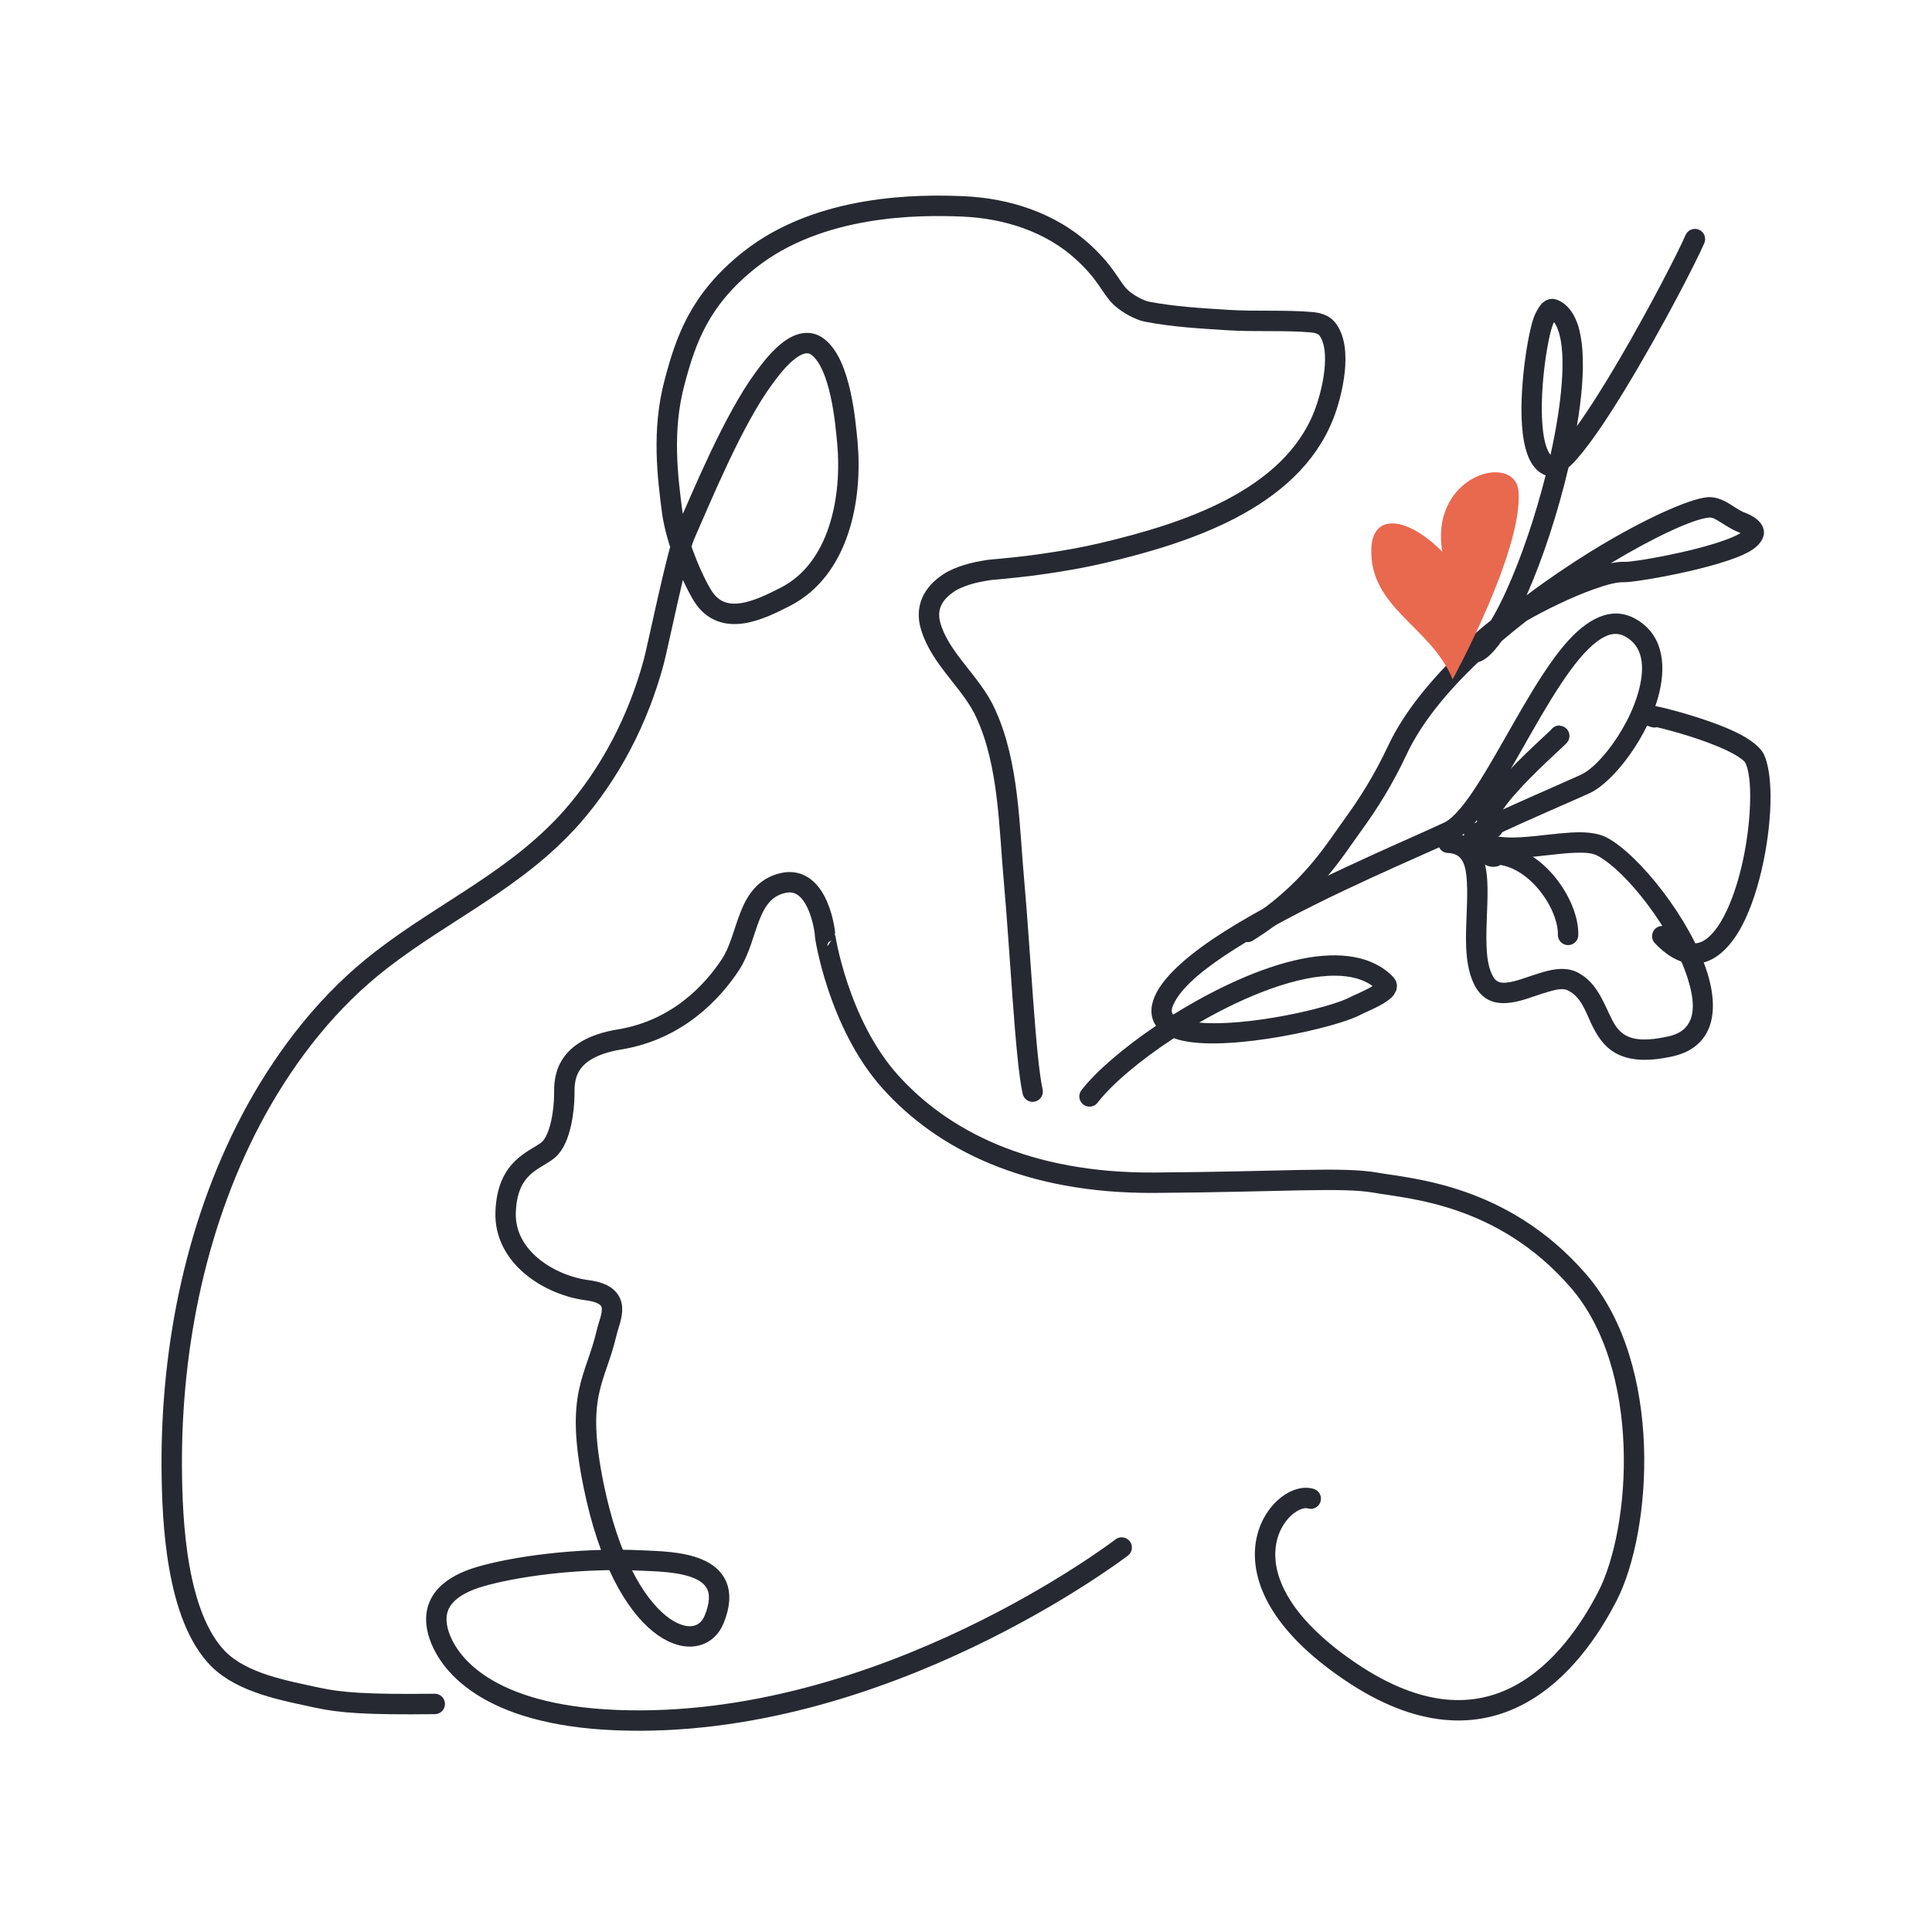
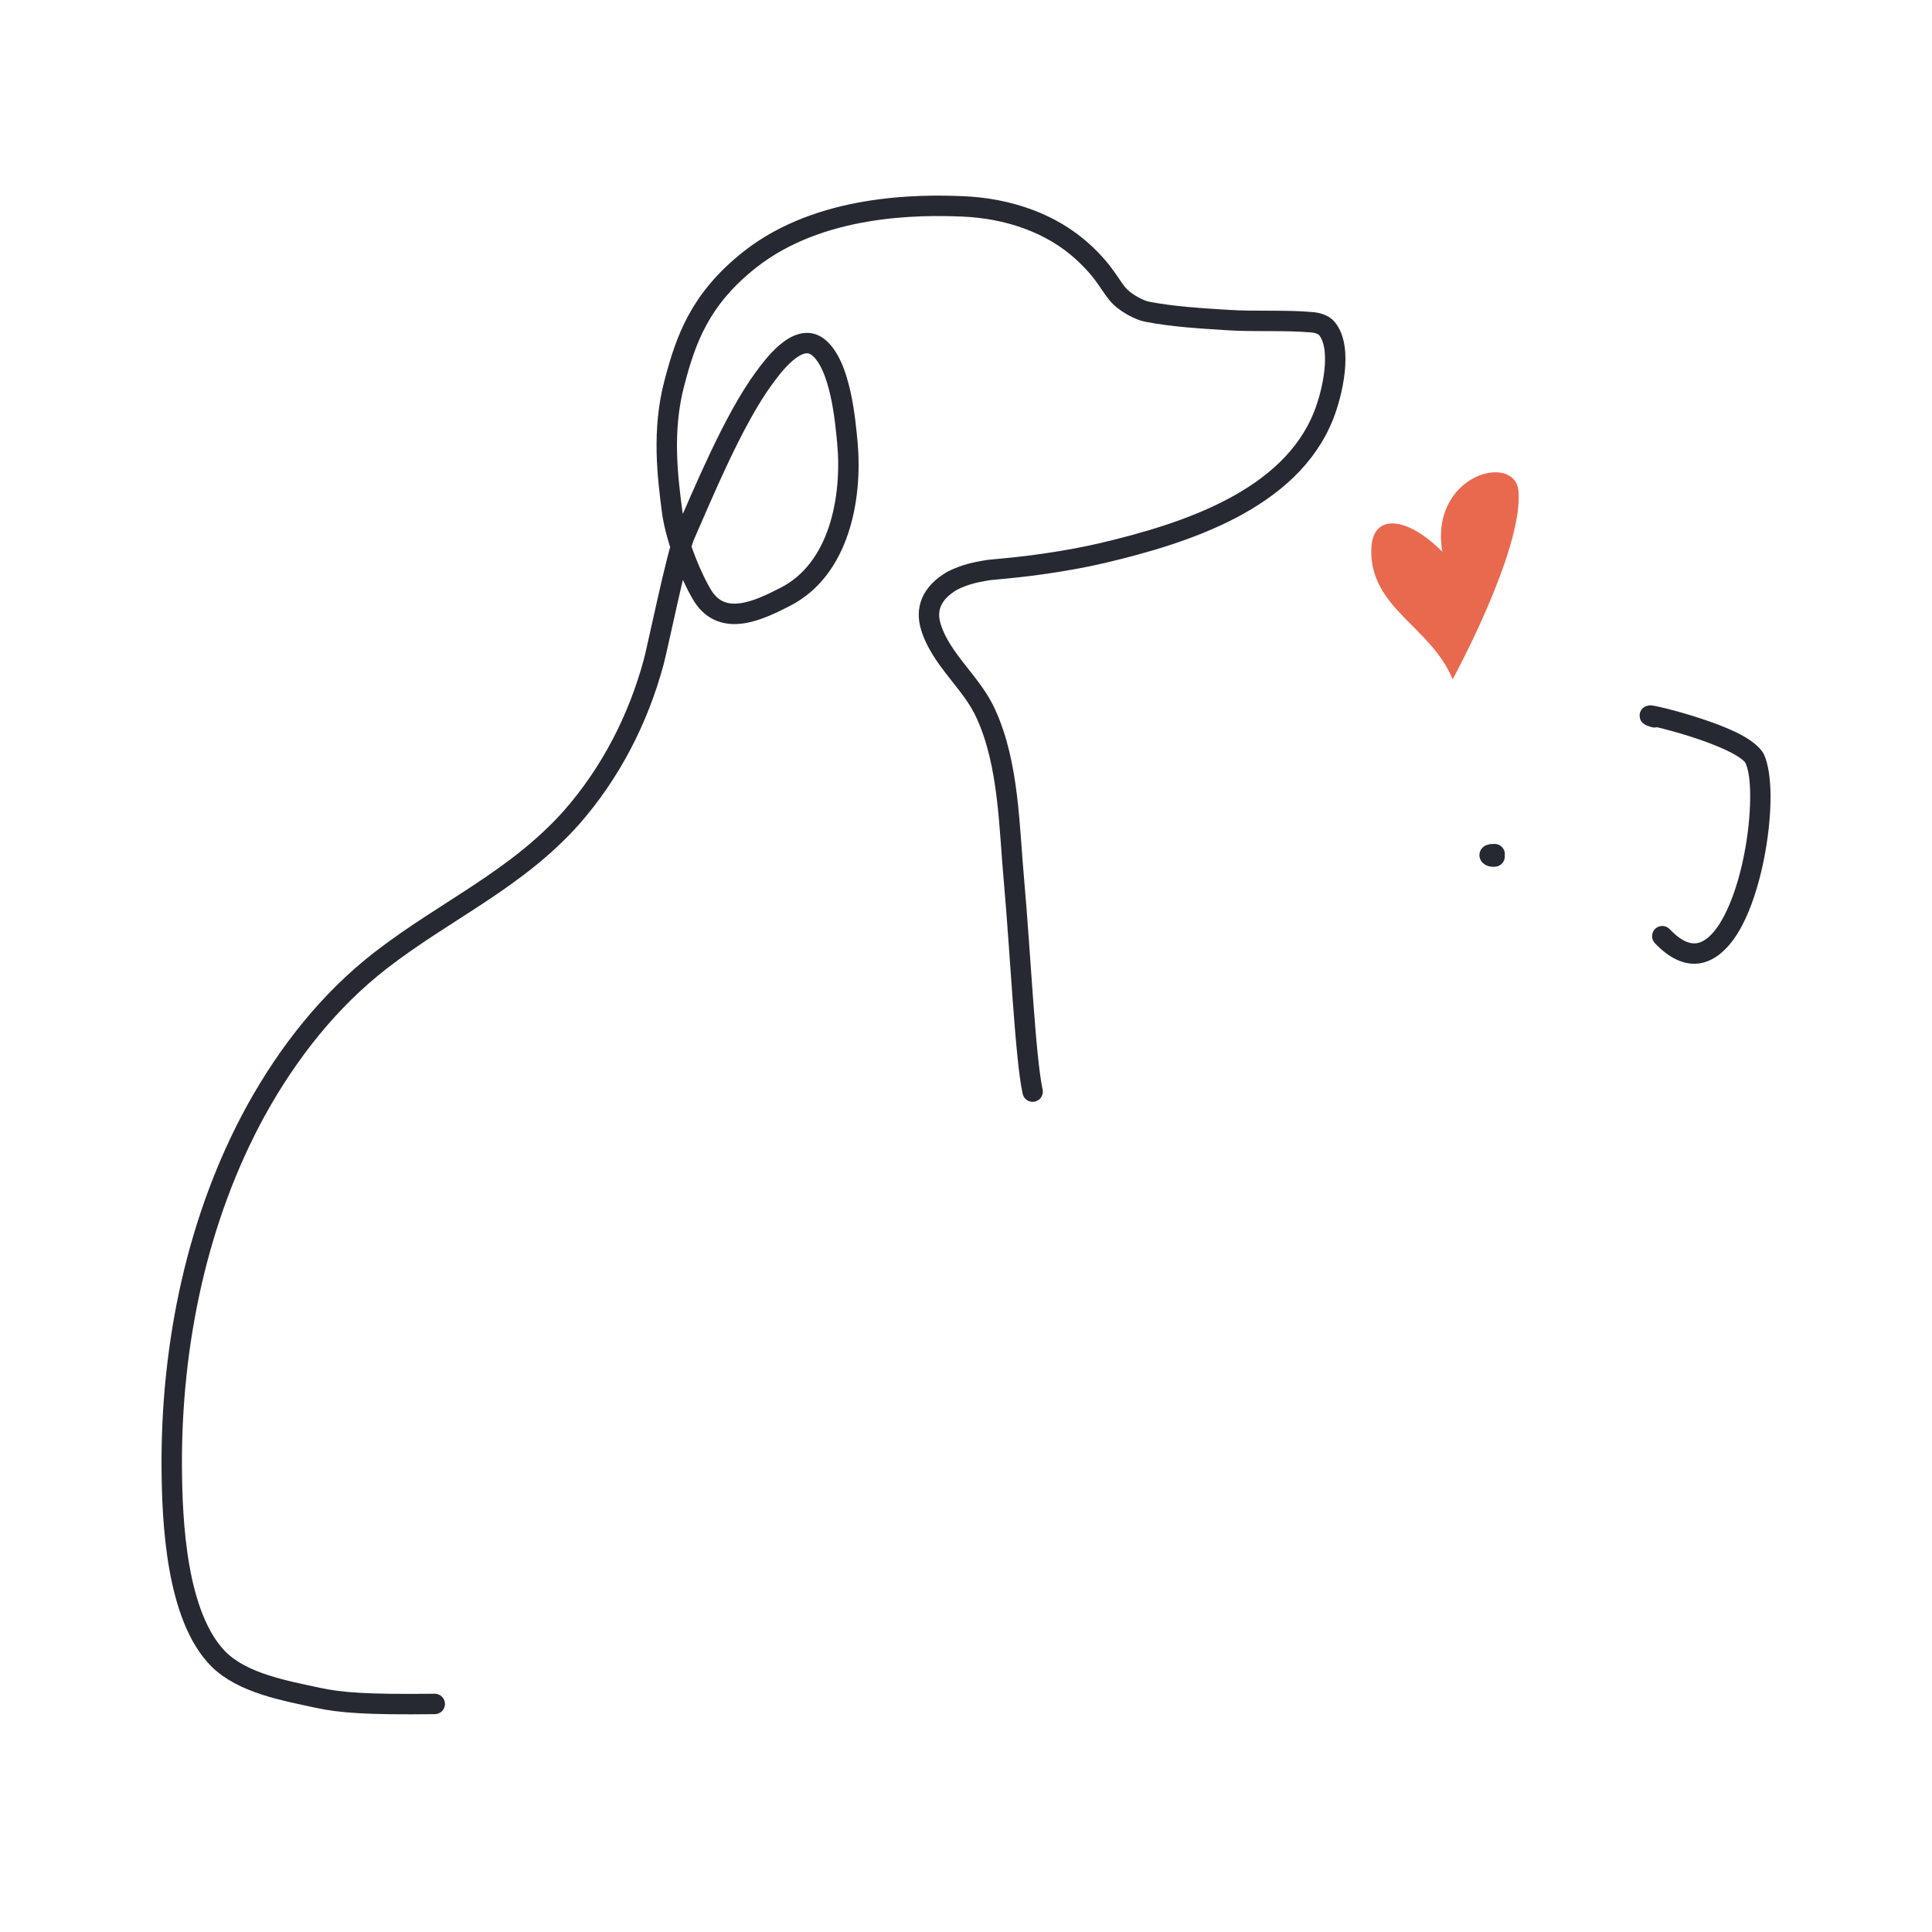
<svg xmlns="http://www.w3.org/2000/svg" xmlns:ns1="http://www.serif.com/" width="100%" height="100%" viewBox="0 0 473 473" xml:space="preserve" style="fill-rule:evenodd;clip-rule:evenodd;stroke-linecap:round;stroke-linejoin:round;stroke-miterlimit:1.5;">
  <g transform="matrix(1,0,0,1,-7907.06,0)">
    <g id="Ornement-floral" ns1:id="Ornement floral">        </g>
    <g id="Logo" transform="matrix(0.71,0,0,0.746,2331.54,-217.935)">
-       <rect x="7848" y="292" width="665" height="633" style="fill:none;" />
      <g transform="matrix(1.286,0,0,1.223,7407.47,125.708)">
        <g id="Filaire">
          <g>
            <g id="Chat" transform="matrix(0.874,0,0,0.874,-3111.11,-81.431)">
-               <path d="M4300,724C4300,724 4226.79,780.233 4145,777C4105.18,775.426 4092.98,759.457 4090.33,750.052C4087.54,740.137 4095.04,735.375 4103,733C4112.77,730.084 4132.67,727 4153,728C4161.95,728.44 4182.14,728.343 4175,746C4170.01,758.346 4147.33,750.838 4138,705C4132.22,676.581 4138.5,673 4142,658C4143.08,653.352 4147.23,646.455 4136,645C4124.77,643.545 4110.49,635.046 4111,621C4111.51,606.954 4120,605.265 4124,602C4128,598.735 4128.98,589.157 4129,585C4129.02,580.843 4128.42,570.891 4146,568C4163.58,565.109 4174.39,553.553 4180,545C4185.61,536.447 4184.77,522.656 4196,520C4207.23,517.344 4209.13,535.97 4209,536C4208.87,536.03 4213.02,563.192 4229,581C4244.98,598.808 4270.98,612.249 4310,612C4349.02,611.751 4367.59,610.151 4378,612C4388.41,613.849 4416.89,615.437 4440,642C4463.11,668.563 4459.51,718.581 4449,739C4438.49,759.419 4413.63,791.65 4370,762C4326.37,732.35 4348.76,706.145 4358,709" style="fill:none;stroke:rgb(39,41,50);stroke-width:6.26px;" />
-             </g>
+               </g>
            <g id="Chien" transform="matrix(-1.037,0,0,1.038,19459.8,-112.096)">
              <path d="M18164.5,521.296C18166.4,512.768 18167.7,484.848 18169.3,467.034C18170.6,452.899 18170.6,436.702 18176.6,423.608C18180.2,415.563 18188.2,409.662 18190.8,401.185C18192.3,396.383 18190.4,392.602 18186.3,389.86C18184.9,388.886 18183.2,388.253 18181.6,387.718C18179.7,387.109 18177.8,386.777 18175.8,386.447C18170.9,385.989 18166,385.529 18161.2,384.799C18156.1,384.048 18151.1,383.173 18146.2,382.006C18125.4,377.081 18097.8,368.428 18089.2,346.323C18087.1,341.007 18084.2,329.195 18088.4,324.041C18089.3,322.961 18090.9,322.523 18092.3,322.402C18099.5,321.78 18106.8,322.295 18114,321.834C18121,321.387 18128,321.004 18134.9,319.679C18136.8,319.313 18139.8,317.738 18141.7,315.992C18144.4,313.415 18145.2,309.985 18151.5,304.219C18159.8,296.616 18171.1,292.939 18182.5,292.451C18193.8,291.968 18219.4,291.861 18237.6,306.182C18250.6,316.438 18254.2,326.958 18257.1,337.963C18260.4,350.327 18258.9,362.256 18257.7,371.48C18256.6,379.16 18252.5,388.843 18249.7,393.307C18244.4,401.428 18234.9,396.656 18228.5,393.402C18214.4,386.237 18211.1,367.667 18212.4,353.552C18212.9,348.315 18214.1,333.383 18220,328.807C18225.3,324.66 18232.1,334.344 18233.9,336.771C18241.9,347.557 18250,367.338 18254.5,377.526C18256.5,382.216 18261.6,407.127 18262.5,410.307C18266.5,425.076 18273.6,438.884 18283.7,450.396C18298,466.487 18316.4,474.451 18333,487.305C18346.4,497.675 18357,511.203 18365.2,525.972C18380.6,553.937 18387.3,586.742 18387.1,618.491C18387,632.187 18386,656.953 18375,668.016C18368.7,674.258 18357.9,676.146 18349.3,678.015C18343.4,679.273 18336.8,679.801 18319.1,679.596" style="fill:none;stroke:rgb(39,41,50);stroke-width:5.28px;" />
            </g>
            <g id="Fleurs">
              <g transform="matrix(1.279,0.032,-0.032,1.28,293.8,-67.727)">
-                 <path d="M362.651,329.717C361.963,329.934 360.677,329.226 362.648,329.226C371.255,329.226 378.461,339.385 378.461,345.758" style="fill:none;stroke:rgb(39,41,50);stroke-width:4.28px;" />
+                 <path d="M362.651,329.717C361.963,329.934 360.677,329.226 362.648,329.226" style="fill:none;stroke:rgb(39,41,50);stroke-width:4.28px;" />
              </g>
              <g transform="matrix(1.279,0.032,-0.032,1.28,293.8,-67.727)">
-                 <path d="M362.153,323.735C355.782,321.989 376.039,304.069 375.586,304.069" style="fill:none;stroke:rgb(39,41,50);stroke-width:4.28px;" />
-               </g>
+                 </g>
              <g transform="matrix(1.279,0.032,-0.032,1.28,293.8,-67.727)">
-                 <path d="M292.613,366.956C292.31,366.557 292.072,366.129 291.901,365.673C291.344,364.191 291.398,362.289 292.573,359.939C294.596,355.892 299.733,351.336 306.387,346.873C321.102,337.002 343.264,327.201 351.917,322.875C352.882,322.392 353.842,321.466 354.851,320.266C356.63,318.151 358.457,315.221 360.343,311.91C365.293,303.218 370.593,291.994 376.1,285.123C380.771,279.297 385.805,276.634 390.705,279.084C396.385,281.924 397.71,287.919 396.302,294.515C394.386,303.488 387.361,313.391 382.255,315.944C379.947,317.098 368.219,322.448 362.538,325.393C363.045,325.497 363.582,325.563 364.139,325.605C366.328,325.77 368.809,325.513 371.301,325.191C374.557,324.77 377.83,324.236 380.581,324.196C382.76,324.165 384.654,324.459 386.096,325.18C392.902,328.583 404.037,341.844 407.823,352.947C409.489,357.834 409.697,362.335 407.989,365.588C406.75,367.947 404.548,369.771 401.023,370.652C395.18,372.113 391.522,371.6 389.013,370.264C386.414,368.88 384.933,366.546 383.662,363.997C382.436,361.539 381.516,358.785 378.806,357.43C377.704,356.879 376.333,357.255 374.868,357.698C372.807,358.321 370.625,359.279 368.589,359.849C364.91,360.88 361.662,360.648 359.545,357.472C358.052,355.233 357.384,352.171 357.164,348.782C356.875,344.335 357.328,339.28 356.981,335.191C356.704,331.918 356.089,329.23 352.873,329.23C352.054,329.23 351.341,328.768 350.982,328.091C341.085,332.856 321.918,341.604 308.769,350.424C302.876,354.377 298.19,358.267 296.398,361.852C295.915,362.816 295.675,363.561 295.904,364.169C295.956,364.308 296.036,364.429 296.138,364.539C304.537,358.995 314.235,354.112 322.773,352.168C330.712,350.361 337.683,351.133 342.093,355.542L342.623,356.278L342.886,357.217L342.777,358.255L342.24,359.295C341.8,359.882 340.975,360.564 339.97,361.189C338.242,362.263 335.921,363.265 335.535,363.497C330.785,366.347 308.773,371.868 298.457,369.988C297.718,369.853 297.032,369.677 296.403,369.462C289.431,374.277 283.641,379.439 280.765,383.372C280.068,384.324 278.729,384.532 277.777,383.835C276.824,383.138 276.616,381.8 277.313,380.847C280.185,376.92 285.797,371.816 292.613,366.956ZM301.623,366.066C311.769,366.738 329.306,362.248 333.335,359.83C333.668,359.63 335.434,358.858 337.029,357.96C337.262,357.829 337.524,357.66 337.774,357.489C335.678,356.049 333.022,355.488 330.047,355.521C326.01,355.566 321.417,356.708 316.682,358.514C311.657,360.431 306.477,363.094 301.623,366.066ZM355.754,325.402C355.873,325.443 355.99,325.487 356.104,325.533L356.099,325.491L356.151,325.057C356.018,325.177 355.886,325.292 355.754,325.402ZM358.213,322.894C362.575,320.366 377.662,313.459 380.342,312.119C382.017,311.281 383.889,309.428 385.678,307.082C388.535,303.337 391.116,298.323 392.12,293.622C393.082,289.114 392.675,284.85 388.793,282.909C386.829,281.927 384.923,282.62 383.017,284.115C380.531,286.065 378.116,289.305 375.726,293.097C370.379,301.58 365.278,312.758 360.532,319.787C359.757,320.935 358.982,321.977 358.213,322.894ZM359.759,328.975C360.582,330.564 361.05,332.56 361.242,334.83C361.591,338.944 361.14,344.03 361.431,348.505C361.597,351.064 361.976,353.409 363.103,355.1C363.756,356.08 364.727,356.207 365.791,356.079C366.912,355.944 368.121,355.547 369.356,355.108C371.569,354.319 373.849,353.395 375.901,353.06C377.673,352.771 379.31,352.901 380.718,353.605C384.32,355.406 385.859,358.822 387.489,362.089C388.359,363.834 389.243,365.542 391.023,366.489C392.894,367.486 395.628,367.593 399.986,366.504C401.59,366.103 402.781,365.443 403.582,364.514C405.619,362.153 405.173,358.426 403.775,354.327C400.338,344.244 390.364,332.095 384.183,329.004C383.04,328.432 381.445,328.407 379.634,328.509C376.287,328.698 372.313,329.475 368.609,329.79C365.312,330.07 362.222,329.921 359.759,328.975Z" style="fill:rgb(39,41,50);" />
-               </g>
+                 </g>
              <g transform="matrix(1.279,0.032,-0.032,1.28,293.8,-67.727)">
                <path d="M395.981,301.783C395.615,301.887 395.216,301.895 394.823,301.785C394.15,301.597 393.753,301.451 393.584,301.372L392.94,300.936L392.632,300.565L392.402,300.1L392.281,299.319L392.387,298.715L392.643,298.191L393.018,297.766L393.494,297.451L394.365,297.233C394.514,297.226 394.844,297.237 395.323,297.312C397.701,297.682 406.679,299.766 412.569,302.418C415.586,303.776 417.801,305.429 418.551,306.929C419.474,308.776 420.047,311.89 420.152,315.669C420.382,323.877 418.553,335.391 414.895,342.832C412.475,347.753 409.138,350.889 405.357,351.132C402.788,351.297 399.845,350.198 396.688,347.042C395.854,346.208 395.854,344.853 396.688,344.018C397.523,343.184 398.878,343.184 399.712,344.018C401.713,346.02 403.453,346.969 405.082,346.865C406.174,346.794 407.145,346.22 408.043,345.359C409.179,344.271 410.173,342.743 411.057,340.946C413.961,335.039 415.578,326.353 415.854,319.208C416.028,314.71 415.728,310.846 414.726,308.842C414.549,308.488 414.137,308.187 413.639,307.844C412.876,307.317 411.904,306.809 410.813,306.318C406.091,304.191 399.249,302.456 395.981,301.783Z" style="fill:rgb(39,41,50);" />
              </g>
              <g transform="matrix(-0.405,-0.953,-0.995,0.424,1201.5,436.185)">
-                 <path d="M287.319,347.99L287.906,347.46C288.584,346.614 289.743,344.237 291.133,339.166C292.592,337.238 294.436,335.128 296.555,332.903C302.744,326.405 311.295,319.069 320.165,312.625L320.233,312.709C321.304,313.779 322.789,314.459 324.644,314.692C326.712,314.952 329.349,314.633 332.26,313.845C342.466,311.083 356.468,302.572 359.392,299.648C359.874,299.166 361.187,297.722 361.609,296.563L361.835,295.549L361.782,294.658L361.486,293.829L360.928,293.075C359.152,291.298 356.502,290.448 353.108,290.653C349.122,290.894 343.898,292.646 338.102,295.501C335.109,296.975 331.949,298.742 328.718,300.722C334.746,291.186 345.464,277.816 353.56,268.275C357.941,263.113 361.551,259.076 363.233,257.394C364.242,256.385 364.205,254.782 363.152,253.816C362.098,252.85 360.423,252.885 359.414,253.894C357.684,255.624 353.964,259.773 349.457,265.084C338.83,277.608 323.867,296.606 320.128,305.532C319.965,305.923 319.821,306.299 319.697,306.659C310.001,313.461 300.446,321.472 293.496,328.614C295.147,322.192 296.441,315.814 297.395,309.841C299.8,294.764 299.979,282.239 298.54,277.922C298.028,276.386 296.911,275.114 295.473,274.009C294.046,272.912 292.23,272.009 291.017,270.796C288.212,267.991 285.855,267.791 284.447,268.324C283.001,268.872 281.638,270.611 281.295,273.576C280.333,281.899 285.523,302.735 286.723,305.137C287.523,306.736 287.904,309.444 288.106,312.577C288.494,318.565 288.067,326.016 287.414,331.081C286.701,333.657 285.93,336.228 285.097,338.768C284.018,340.442 283.237,341.965 282.8,343.287C282.516,344.146 282.399,344.961 282.402,345.568L282.47,346.12C278.621,356.019 273.747,365.013 267.733,371.434C261.928,377.631 257.646,383.577 254.088,389.267C249.591,396.458 241.996,406.251 238.96,424.592C238.732,425.971 239.716,427.269 241.157,427.487C242.598,427.706 243.953,426.763 244.181,425.384C247.065,407.967 254.353,398.696 258.623,391.867C262.026,386.426 266.118,380.739 271.669,374.813C278.034,368.017 283.223,358.476 287.319,347.99ZM292.594,306.296C292.298,304.965 291.93,303.828 291.491,302.952C290.544,301.056 286.962,286.679 286.499,277.787C286.427,276.401 286.431,275.157 286.55,274.133C286.563,274.016 286.584,273.892 286.608,273.768C286.805,273.929 287.011,274.109 287.198,274.296C288.376,275.473 290.007,276.443 291.486,277.465C292.346,278.059 293.217,278.601 293.504,279.461C294.75,283.199 294.453,293.56 292.594,306.296ZM324.558,309.525C330.043,305.772 335.522,302.463 340.52,300.002C345.526,297.536 349.999,295.912 353.441,295.704C354.338,295.65 355.146,295.676 355.826,295.863C355.717,295.991 355.625,296.096 355.573,296.148C352.912,298.809 340.112,306.461 330.822,308.975C329.024,309.462 327.374,309.756 325.986,309.721C325.445,309.708 324.953,309.675 324.558,309.525Z" style="fill:rgb(39,41,50);" />
-               </g>
+                 </g>
            </g>
            <g id="Coeur" transform="matrix(0.654,-0.58,0.58,0.654,-15329.1,13987.7)">
              <path d="M24178.9,464.829C24167.9,479.331 24125.5,494.583 24125.5,494.583C24131.3,477.92 24120.9,461.3 24133.4,448.068C24141.1,439.919 24148.3,448.093 24149.1,463.177C24161.9,442.743 24186.2,455.142 24178.9,464.829Z" style="fill:rgb(233,105,79);" />
            </g>
          </g>
        </g>
      </g>
    </g>
  </g>
</svg>